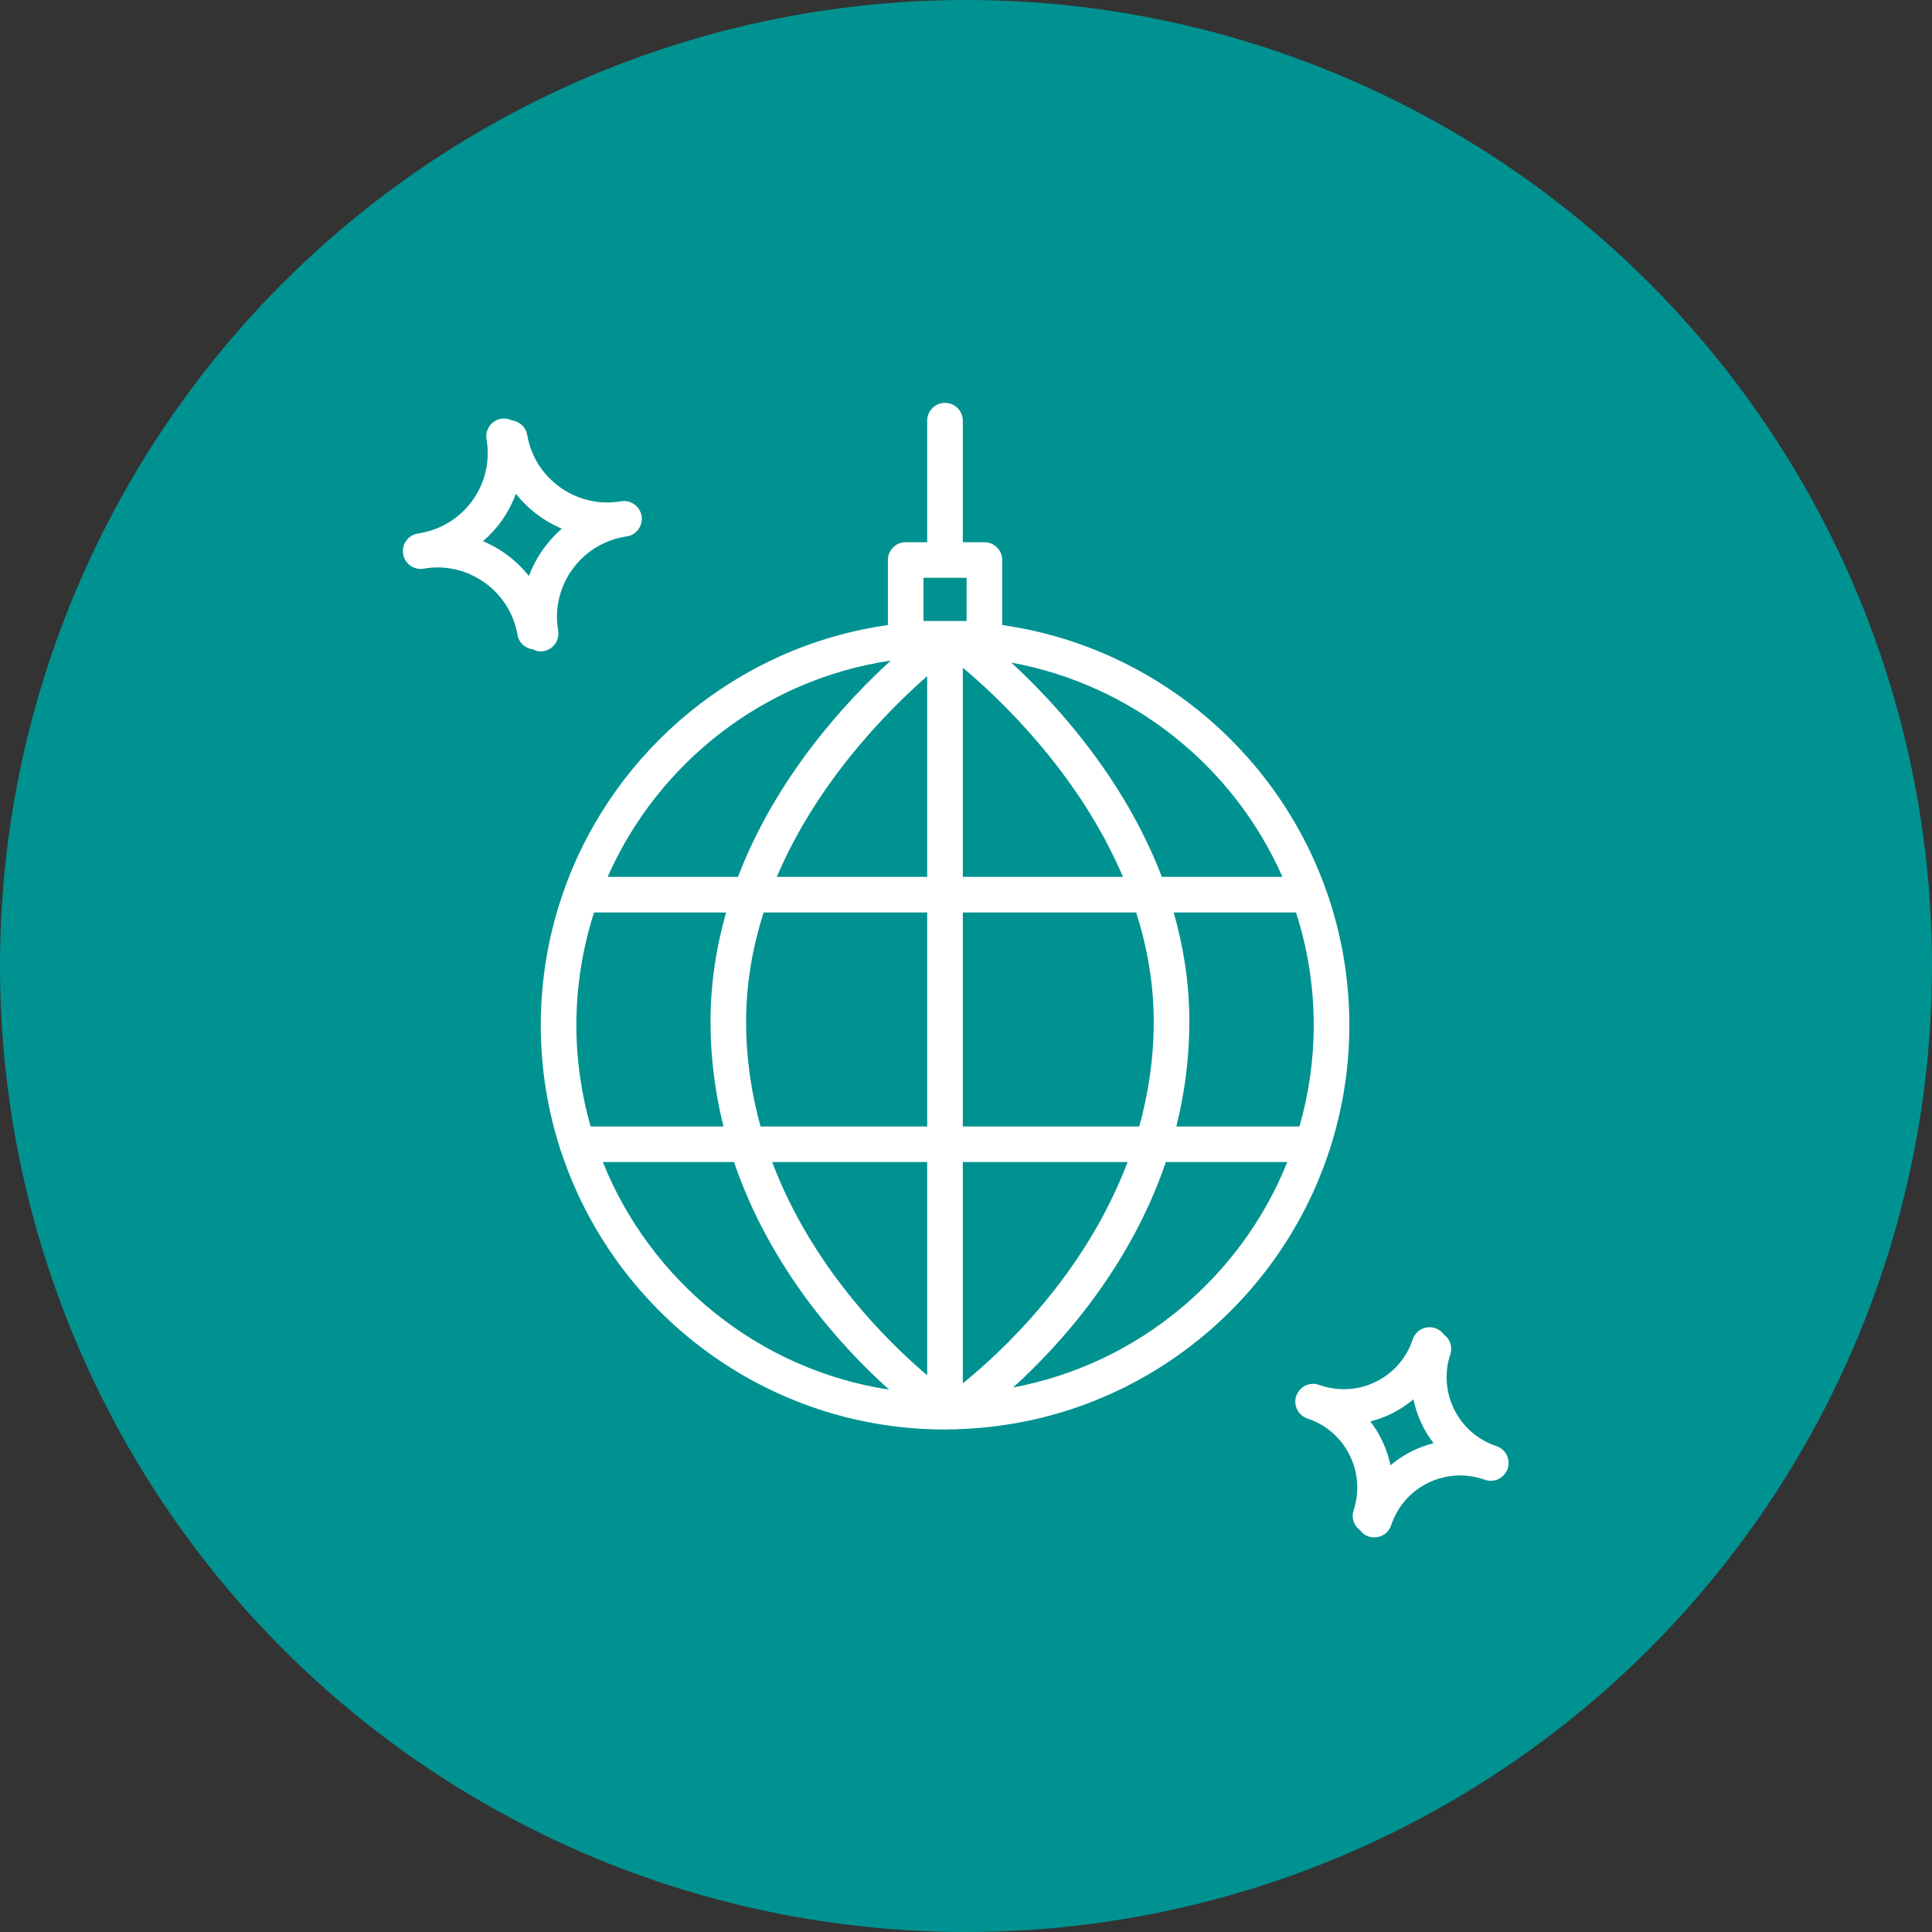
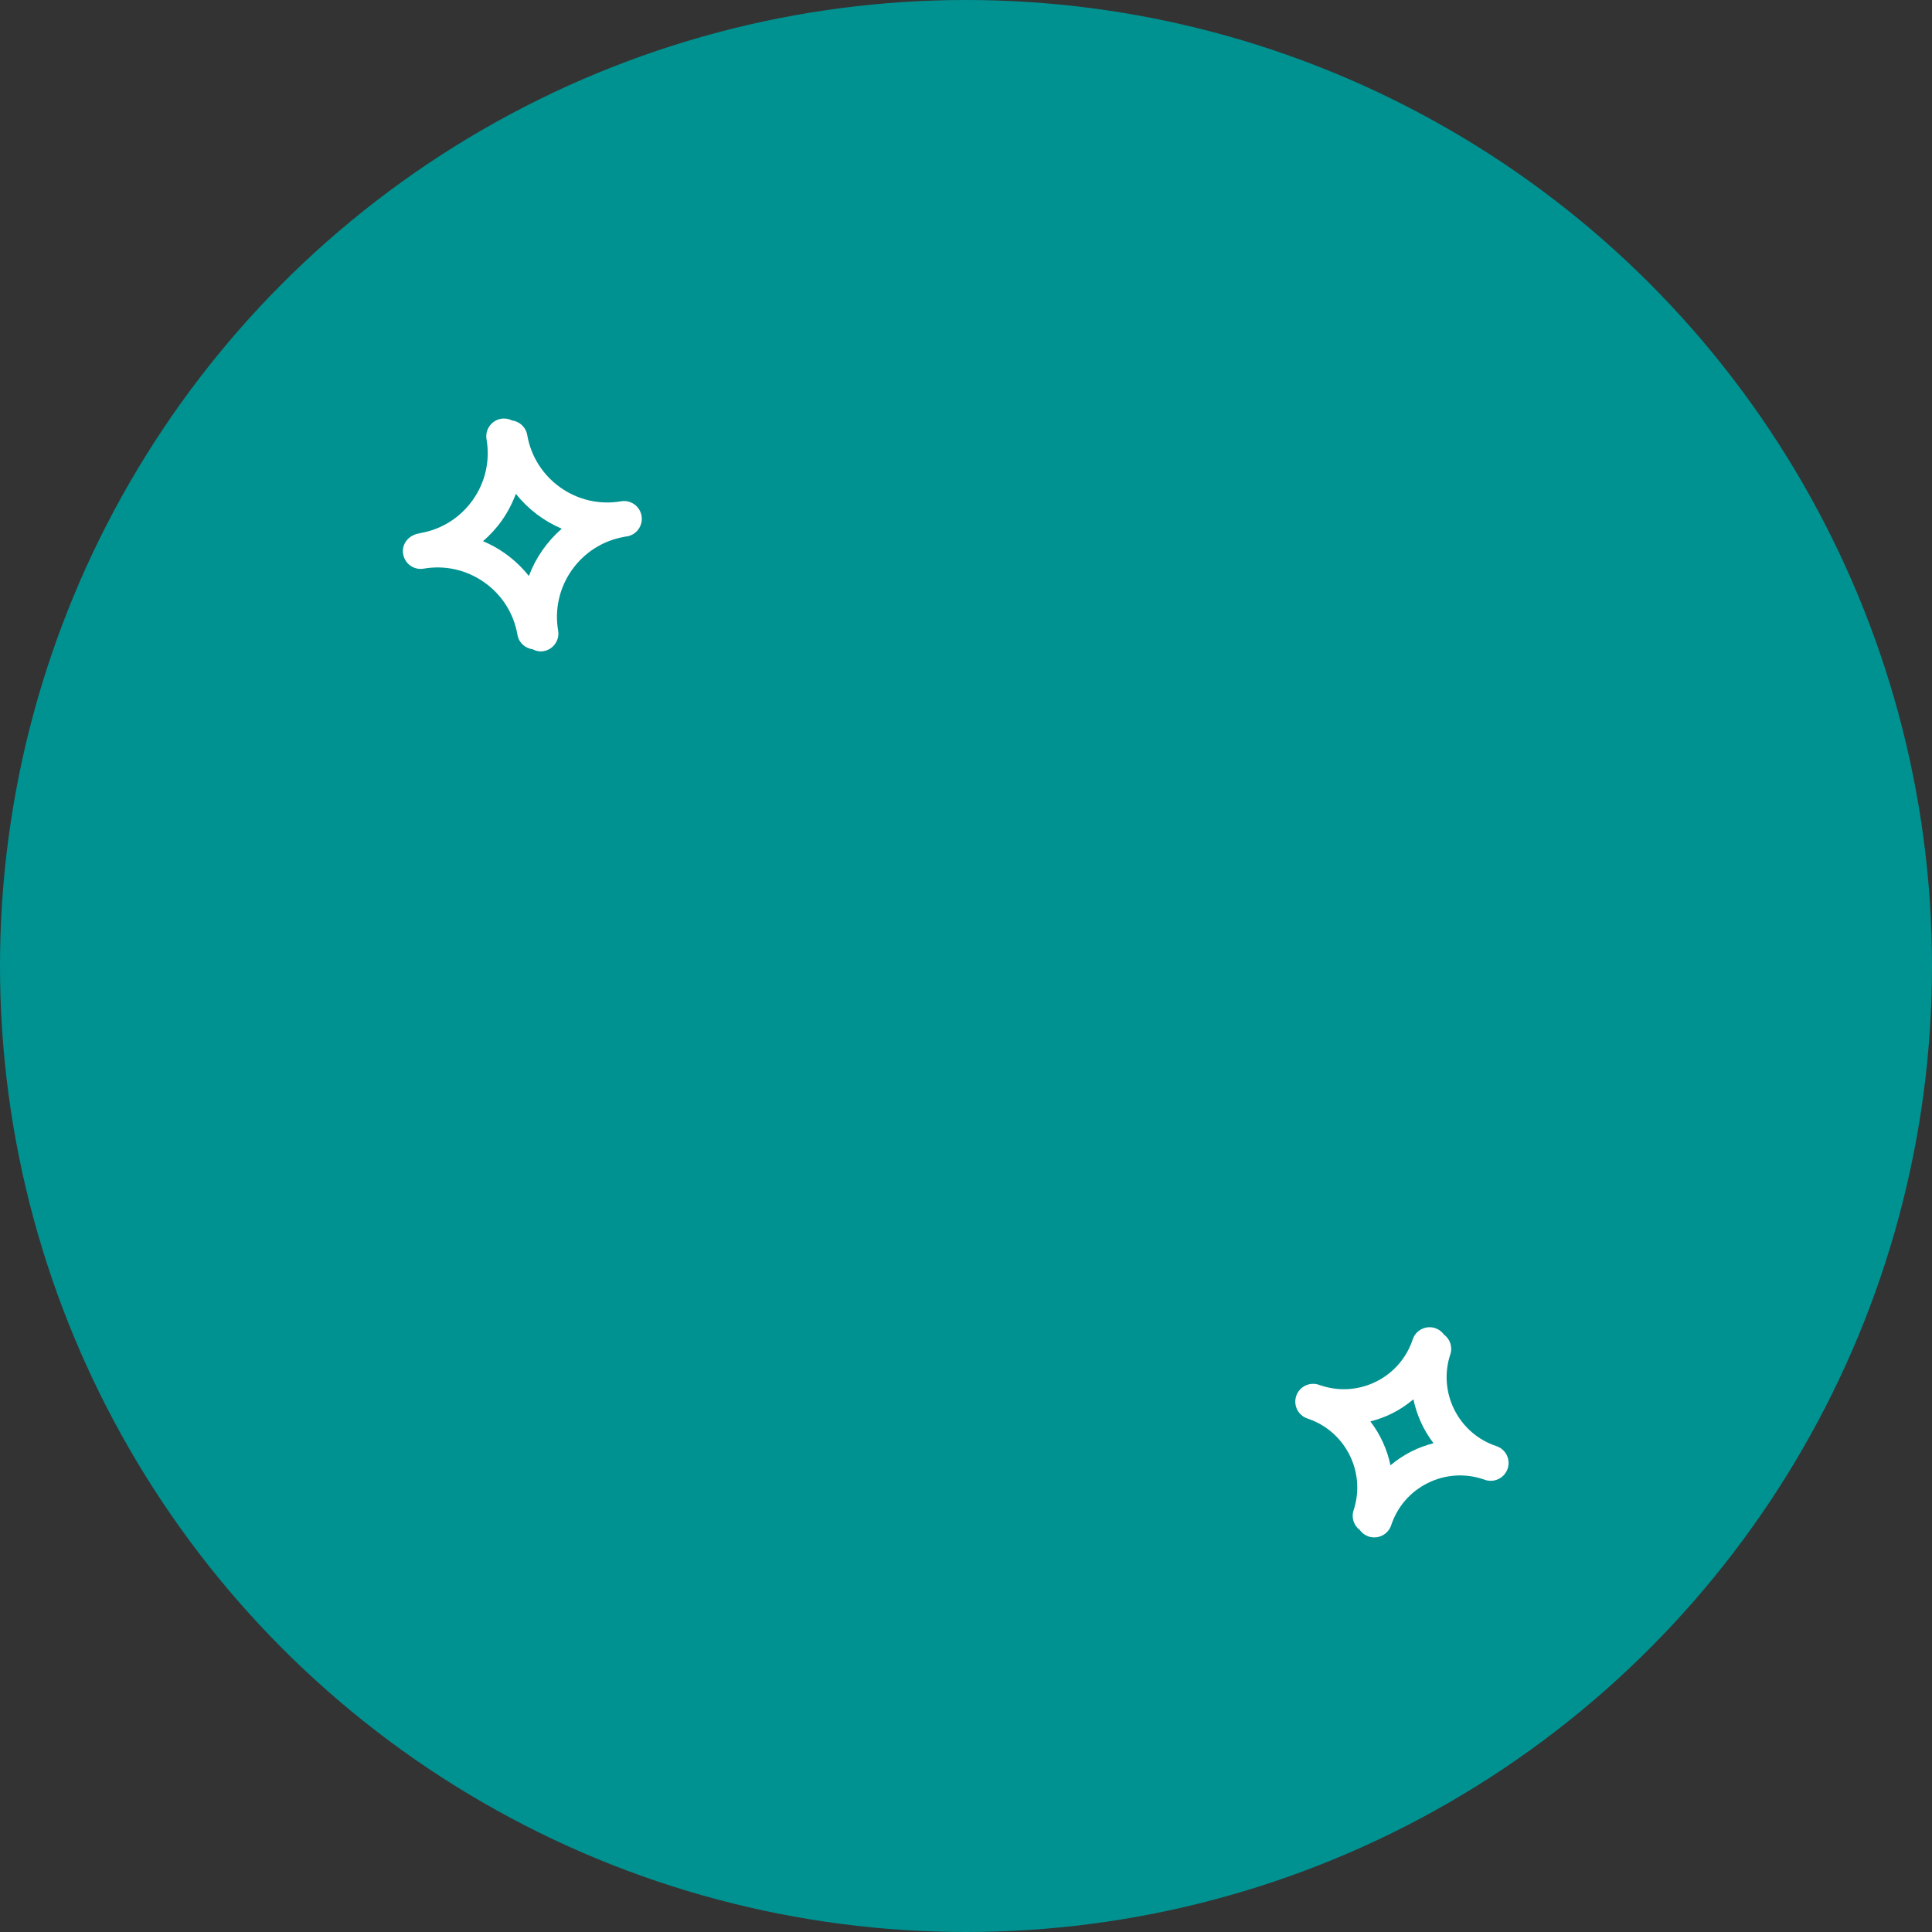
<svg xmlns="http://www.w3.org/2000/svg" width="55" height="55" viewBox="0 0 55 55" fill="none">
  <rect x="0" y="0" width="55" height="55" fill="#333333" stroke="none" />
  <circle cx="27.5" cy="27.5" r="27.5" fill="#009291" />
-   <path d="M37.835 32.78C37.845 32.758 37.851 32.736 37.858 32.713C38.217 31.601 38.413 30.416 38.413 29.186C38.413 23.392 34.109 18.587 28.531 17.794V15.942C28.531 15.662 28.304 15.436 28.024 15.436H27.409V11.976C27.409 11.696 27.182 11.469 26.902 11.469C26.622 11.469 26.395 11.696 26.395 11.976V15.436H25.783C25.503 15.436 25.276 15.662 25.276 15.942V17.794C21.022 18.399 17.509 21.337 16.082 25.268C16.078 25.278 16.076 25.288 16.072 25.298C15.634 26.513 15.395 27.822 15.395 29.186C15.395 30.402 15.585 31.574 15.937 32.675C15.944 32.714 15.958 32.751 15.975 32.787C17.49 37.373 21.814 40.694 26.902 40.695H26.902C26.902 40.695 26.903 40.695 26.904 40.695C26.981 40.695 27.057 40.69 27.134 40.689C27.15 40.691 27.166 40.695 27.183 40.695C27.202 40.695 27.222 40.688 27.241 40.686C32.185 40.543 36.355 37.269 37.835 32.78ZM16.408 29.186C16.408 28.066 16.586 26.988 16.912 25.976H20.672C20.394 26.946 20.227 27.985 20.227 29.086C20.227 30.146 20.365 31.14 20.596 32.068H16.814C16.552 31.151 16.408 30.185 16.408 29.186ZM21.24 29.086C21.24 27.984 21.43 26.944 21.739 25.976H26.395V32.068H21.651C21.395 31.143 21.24 30.148 21.24 29.086ZM31.968 24.963H27.409V19.009C28.43 19.862 30.709 21.999 31.968 24.963ZM26.395 19.248V24.963H22.114C23.267 22.247 25.28 20.225 26.395 19.248ZM26.395 33.081V39.151C25.24 38.172 23.108 36.066 21.982 33.081H26.395ZM27.409 39.38V33.081H32.1C30.874 36.325 28.46 38.533 27.409 39.38ZM27.409 32.068V25.976H32.344C32.654 26.944 32.844 27.984 32.844 29.086C32.844 30.148 32.689 31.143 32.432 32.068H27.409ZM33.412 25.976H36.895C37.221 26.988 37.399 28.066 37.399 29.186C37.399 30.185 37.256 31.151 36.993 32.068H33.488C33.72 31.14 33.858 30.146 33.858 29.086C33.858 27.984 33.69 26.946 33.412 25.976ZM36.509 24.963H33.075C32.008 22.171 30.084 20.056 28.79 18.863C32.252 19.494 35.125 21.827 36.509 24.963ZM26.289 17.677V16.449H27.517V17.677H27.197C27.196 17.677 27.194 17.677 27.192 17.677H26.93C26.921 17.677 26.913 17.677 26.904 17.677C26.895 17.677 26.887 17.677 26.878 17.677H26.289ZM25.358 18.805C24.065 19.986 22.094 22.124 21.009 24.963H17.298C18.727 21.725 21.745 19.34 25.358 18.805ZM17.161 33.081H20.896C21.937 36.142 23.968 38.355 25.312 39.561C21.598 38.993 18.521 36.471 17.161 33.081ZM28.841 39.499C30.185 38.28 32.165 36.09 33.189 33.081H36.647C35.329 36.365 32.399 38.832 28.841 39.499Z" fill="white" />
-   <path d="M15.475 18.537C15.751 18.489 15.936 18.227 15.889 17.952C15.673 16.695 16.52 15.498 17.777 15.282C17.783 15.281 17.788 15.278 17.794 15.277C17.813 15.274 17.831 15.273 17.85 15.27C18.125 15.223 18.311 14.96 18.264 14.685C18.216 14.409 17.954 14.223 17.678 14.271C16.424 14.487 15.225 13.64 15.009 12.383C14.97 12.159 14.79 11.998 14.576 11.969C14.483 11.922 14.375 11.903 14.264 11.922C13.989 11.969 13.803 12.231 13.851 12.507C13.955 13.115 13.817 13.728 13.46 14.233C13.103 14.737 12.572 15.072 11.963 15.177C11.955 15.178 11.947 15.182 11.939 15.183C11.923 15.186 11.906 15.186 11.89 15.189C11.614 15.237 11.429 15.499 11.477 15.774C11.524 16.05 11.786 16.237 12.062 16.188C12.67 16.083 13.283 16.222 13.788 16.579C14.292 16.935 14.627 17.466 14.732 18.075C14.77 18.299 14.952 18.456 15.166 18.484C15.235 18.519 15.309 18.544 15.389 18.544C15.417 18.544 15.446 18.541 15.475 18.537ZM14.372 15.751C14.176 15.612 13.967 15.498 13.751 15.406C13.95 15.233 14.131 15.038 14.287 14.817C14.455 14.579 14.586 14.324 14.685 14.058C15.032 14.493 15.482 14.834 15.992 15.051C15.574 15.415 15.251 15.878 15.056 16.397C14.862 16.154 14.633 15.935 14.372 15.751Z" fill="white" />
+   <path d="M15.475 18.537C15.751 18.489 15.936 18.227 15.889 17.952C15.673 16.695 16.52 15.498 17.777 15.282C17.783 15.281 17.788 15.278 17.794 15.277C17.813 15.274 17.831 15.273 17.85 15.27C18.125 15.223 18.311 14.96 18.264 14.685C18.216 14.409 17.954 14.223 17.678 14.271C16.424 14.487 15.225 13.64 15.009 12.383C14.97 12.159 14.79 11.998 14.576 11.969C14.483 11.922 14.375 11.903 14.264 11.922C13.989 11.969 13.803 12.231 13.851 12.507C13.955 13.115 13.817 13.728 13.46 14.233C13.103 14.737 12.572 15.072 11.963 15.177C11.955 15.178 11.947 15.182 11.939 15.183C11.614 15.237 11.429 15.499 11.477 15.774C11.524 16.05 11.786 16.237 12.062 16.188C12.67 16.083 13.283 16.222 13.788 16.579C14.292 16.935 14.627 17.466 14.732 18.075C14.77 18.299 14.952 18.456 15.166 18.484C15.235 18.519 15.309 18.544 15.389 18.544C15.417 18.544 15.446 18.541 15.475 18.537ZM14.372 15.751C14.176 15.612 13.967 15.498 13.751 15.406C13.95 15.233 14.131 15.038 14.287 14.817C14.455 14.579 14.586 14.324 14.685 14.058C15.032 14.493 15.482 14.834 15.992 15.051C15.574 15.415 15.251 15.878 15.056 16.397C14.862 16.154 14.633 15.935 14.372 15.751Z" fill="white" />
  <path d="M42.599 41.168C41.517 40.809 40.929 39.638 41.287 38.557C41.358 38.343 41.278 38.118 41.106 37.992C41.046 37.909 40.962 37.844 40.858 37.809C40.591 37.721 40.305 37.865 40.217 38.131C40.043 38.655 39.676 39.08 39.183 39.328C38.69 39.575 38.13 39.616 37.606 39.442C37.598 39.44 37.59 39.439 37.583 39.437C37.569 39.432 37.555 39.425 37.541 39.42C37.275 39.333 36.988 39.477 36.9 39.742C36.812 40.008 36.956 40.294 37.222 40.383C38.304 40.741 38.892 41.913 38.534 42.995C38.463 43.207 38.543 43.432 38.714 43.559C38.774 43.642 38.859 43.707 38.963 43.742C39.016 43.759 39.07 43.767 39.123 43.767C39.336 43.767 39.533 43.633 39.604 43.42C39.777 42.896 40.144 42.471 40.638 42.223C41.131 41.976 41.692 41.935 42.215 42.108C42.221 42.11 42.227 42.11 42.232 42.112C42.248 42.117 42.263 42.125 42.279 42.13C42.332 42.148 42.386 42.156 42.439 42.156C42.651 42.156 42.849 42.021 42.92 41.809C43.009 41.543 42.865 41.256 42.599 41.168ZM40.183 41.318C39.965 41.427 39.766 41.562 39.584 41.714C39.488 41.26 39.294 40.832 39.011 40.465C39.226 40.41 39.436 40.335 39.638 40.233C39.856 40.123 40.055 39.988 40.237 39.836C40.333 40.29 40.527 40.718 40.809 41.085C40.596 41.14 40.386 41.216 40.183 41.318Z" fill="white" />
</svg>